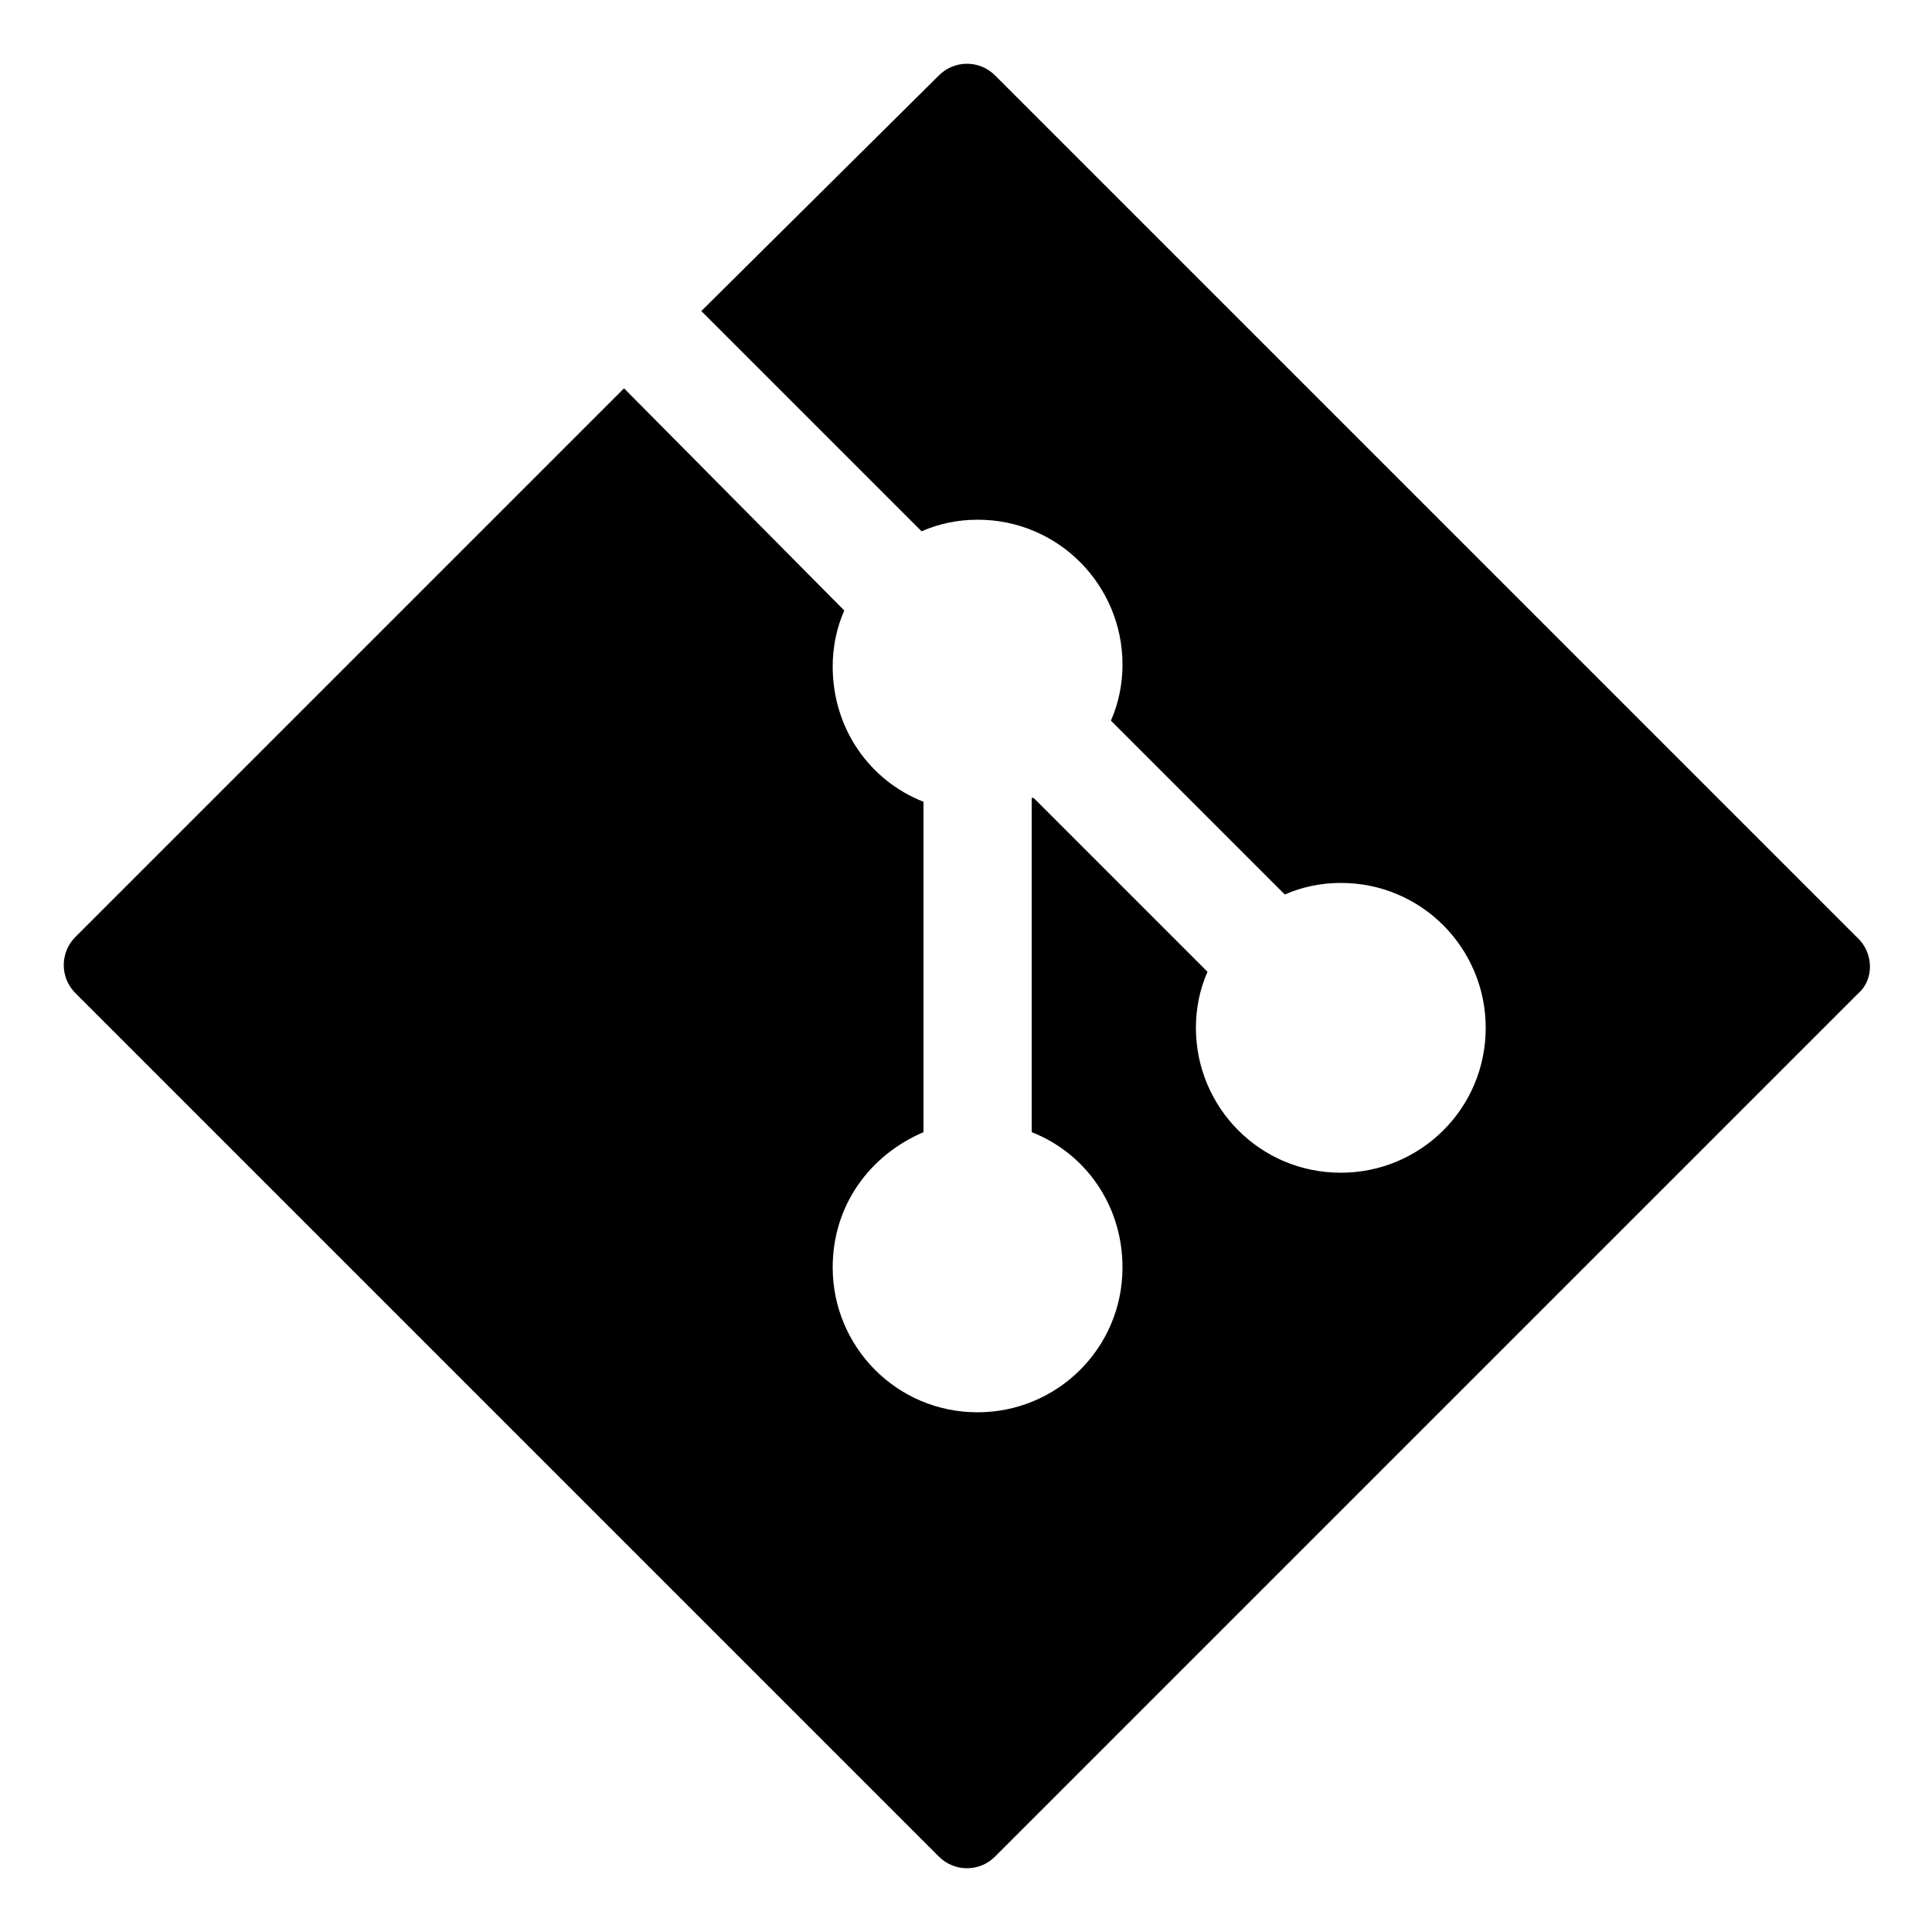
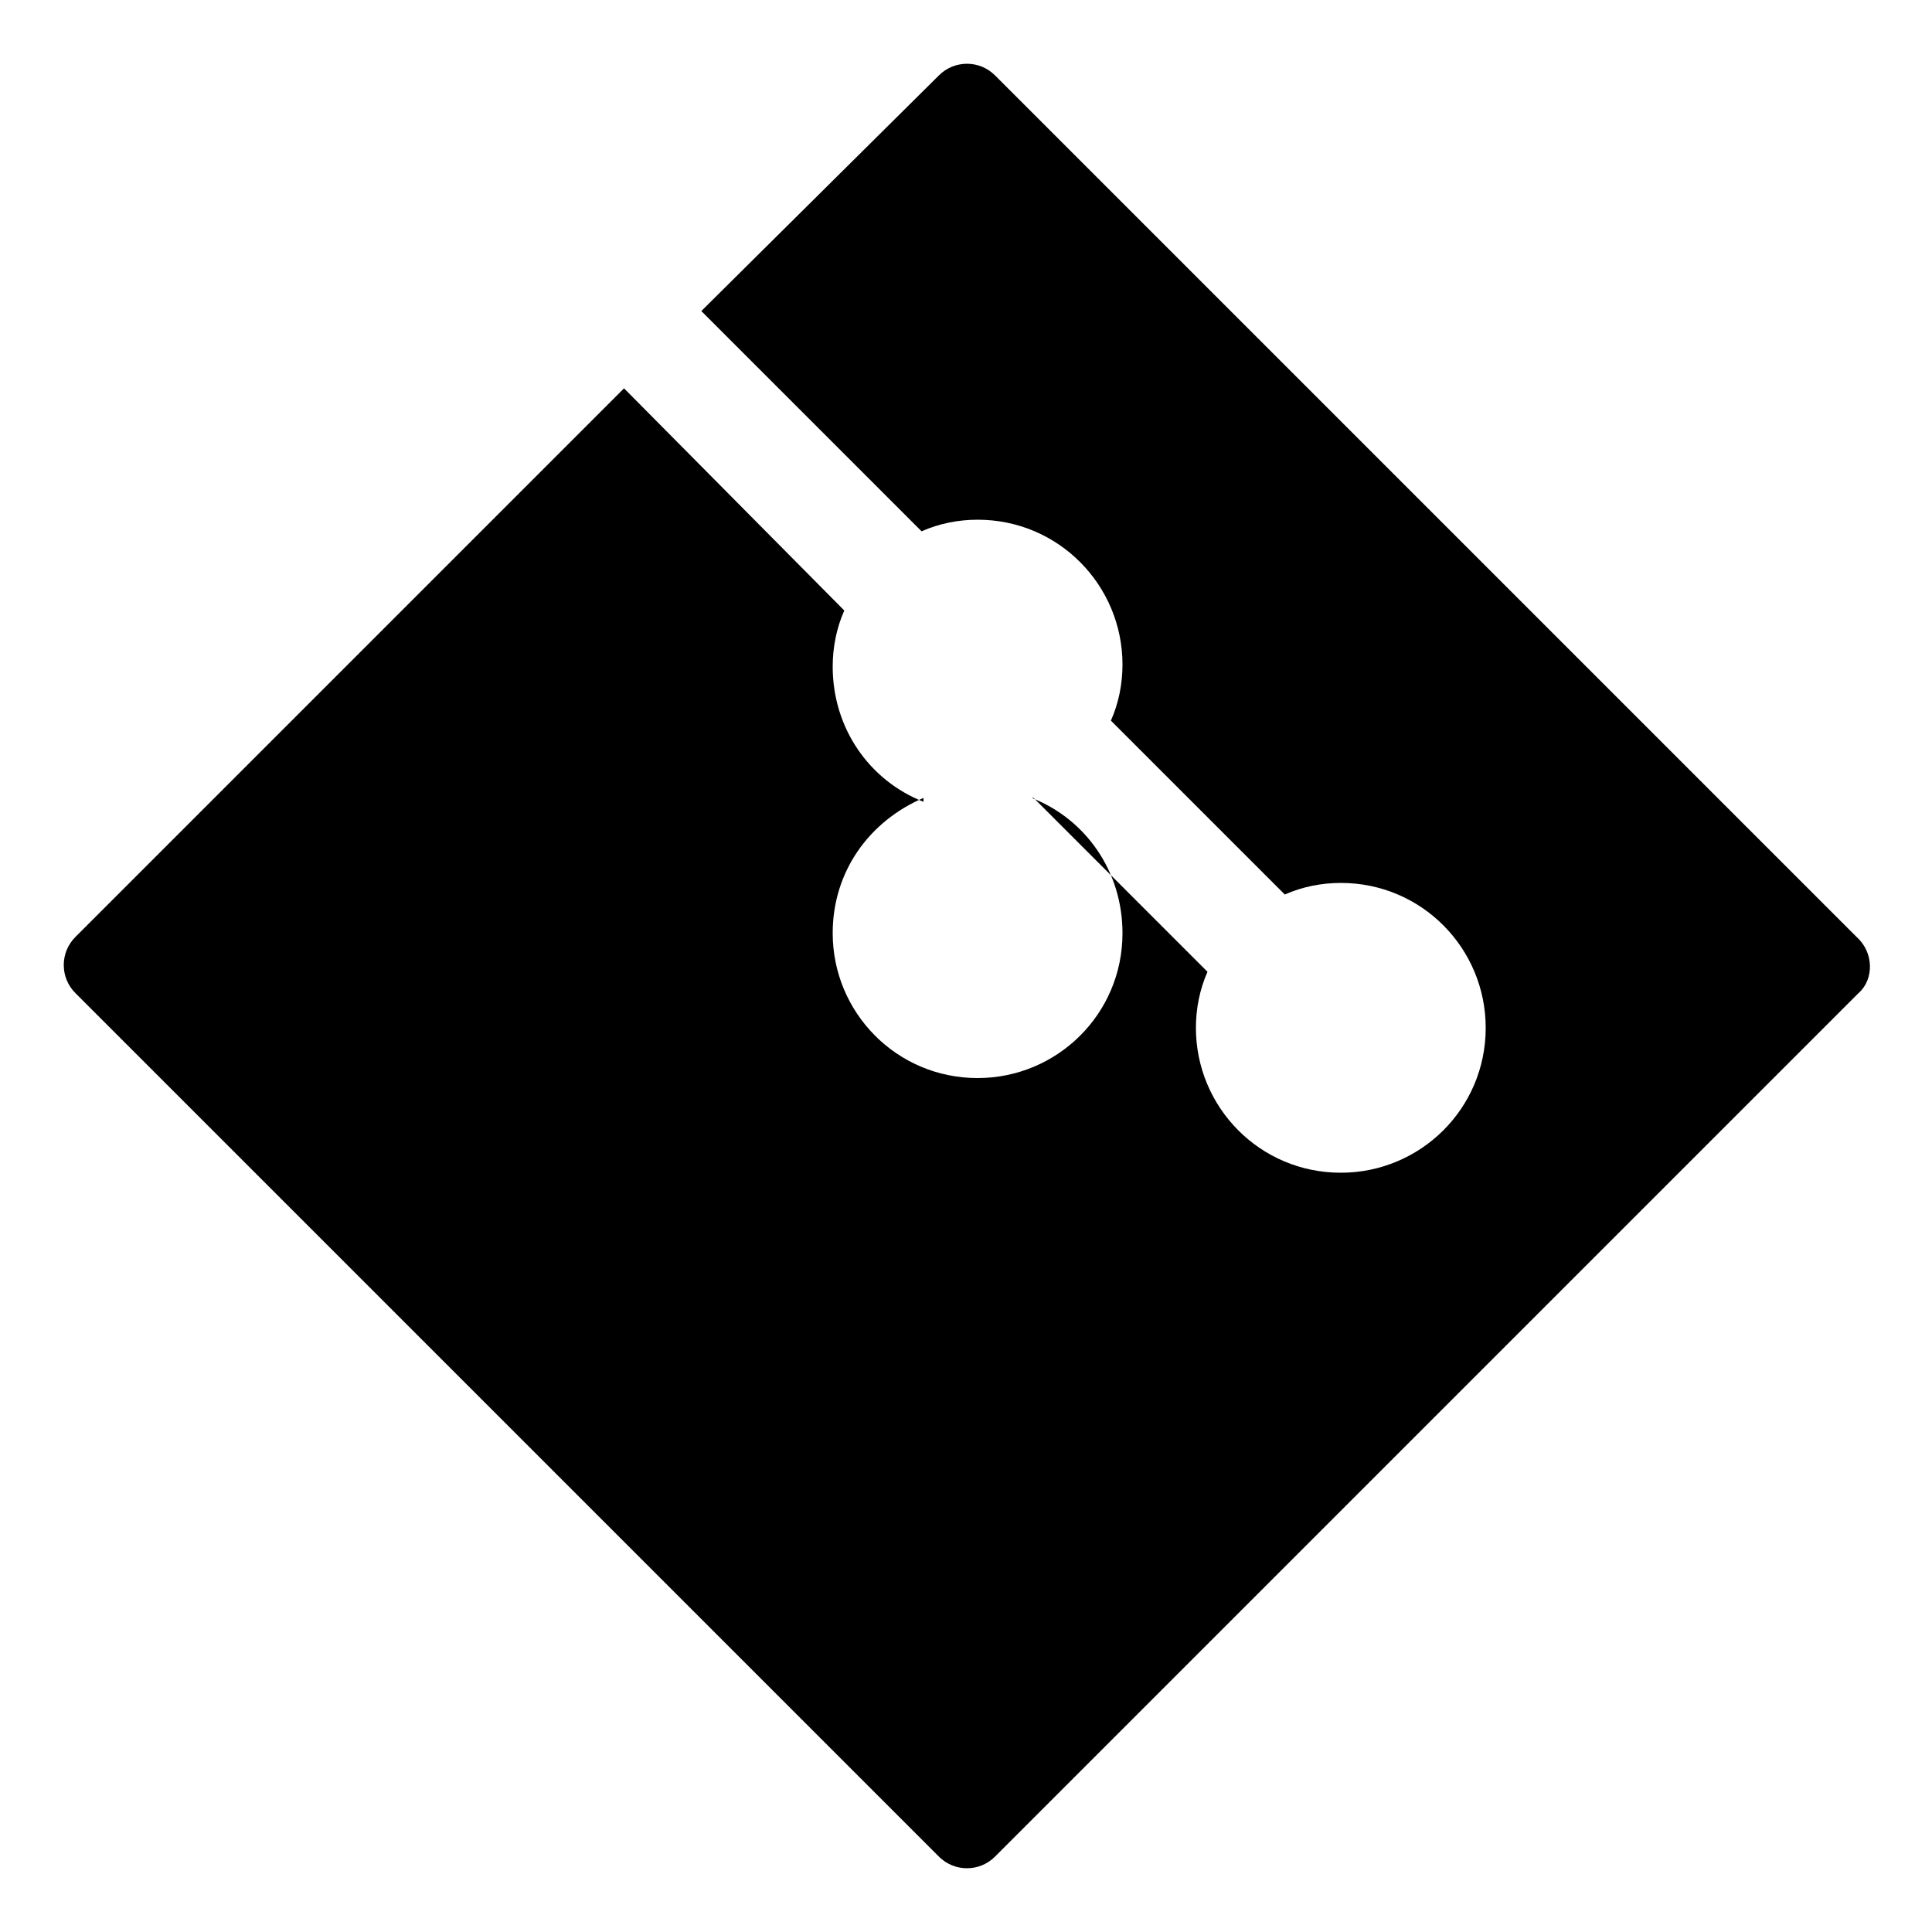
<svg xmlns="http://www.w3.org/2000/svg" version="1.1" id="Layer_1" x="0px" y="0px" viewBox="0 0 100 100" style="enable-background:new 0 0 100 100;" xml:space="preserve">
-   <path d="M96.1,48.5L51.5,3.9c-0.8-0.8-2.1-0.8-2.9,0L36.3,16.1l11.4,11.4c0.9-0.4,1.9-0.6,2.9-0.6c4.2,0,7.5,3.4,7.5,7.5  c0,1-0.2,2-0.6,2.9l9,9c0.9-0.4,1.9-0.6,2.9-0.6c4.2,0,7.5,3.4,7.5,7.5c0,4.2-3.4,7.5-7.5,7.5c-4.2,0-7.5-3.4-7.5-7.5  c0-1,0.2-2,0.6-2.9l-9-9c0,0-0.1,0-0.1,0v17.3c2.8,1.1,4.7,3.8,4.7,7c0,4.2-3.4,7.5-7.5,7.5c-4.2,0-7.5-3.4-7.5-7.5  c0-3.2,1.9-5.8,4.7-7V41.5c-2.8-1.1-4.7-3.8-4.7-7c0-1,0.2-2,0.6-2.9L32.3,20.1L3.9,48.5c-0.8,0.8-0.8,2.1,0,2.9l44.7,44.7  c0.8,0.8,2.1,0.8,2.9,0l44.7-44.7C97,50.7,97,49.3,96.1,48.5z" />
+   <path d="M96.1,48.5L51.5,3.9c-0.8-0.8-2.1-0.8-2.9,0L36.3,16.1l11.4,11.4c0.9-0.4,1.9-0.6,2.9-0.6c4.2,0,7.5,3.4,7.5,7.5  c0,1-0.2,2-0.6,2.9l9,9c0.9-0.4,1.9-0.6,2.9-0.6c4.2,0,7.5,3.4,7.5,7.5c0,4.2-3.4,7.5-7.5,7.5c-4.2,0-7.5-3.4-7.5-7.5  c0-1,0.2-2,0.6-2.9l-9-9c0,0-0.1,0-0.1,0c2.8,1.1,4.7,3.8,4.7,7c0,4.2-3.4,7.5-7.5,7.5c-4.2,0-7.5-3.4-7.5-7.5  c0-3.2,1.9-5.8,4.7-7V41.5c-2.8-1.1-4.7-3.8-4.7-7c0-1,0.2-2,0.6-2.9L32.3,20.1L3.9,48.5c-0.8,0.8-0.8,2.1,0,2.9l44.7,44.7  c0.8,0.8,2.1,0.8,2.9,0l44.7-44.7C97,50.7,97,49.3,96.1,48.5z" />
</svg>